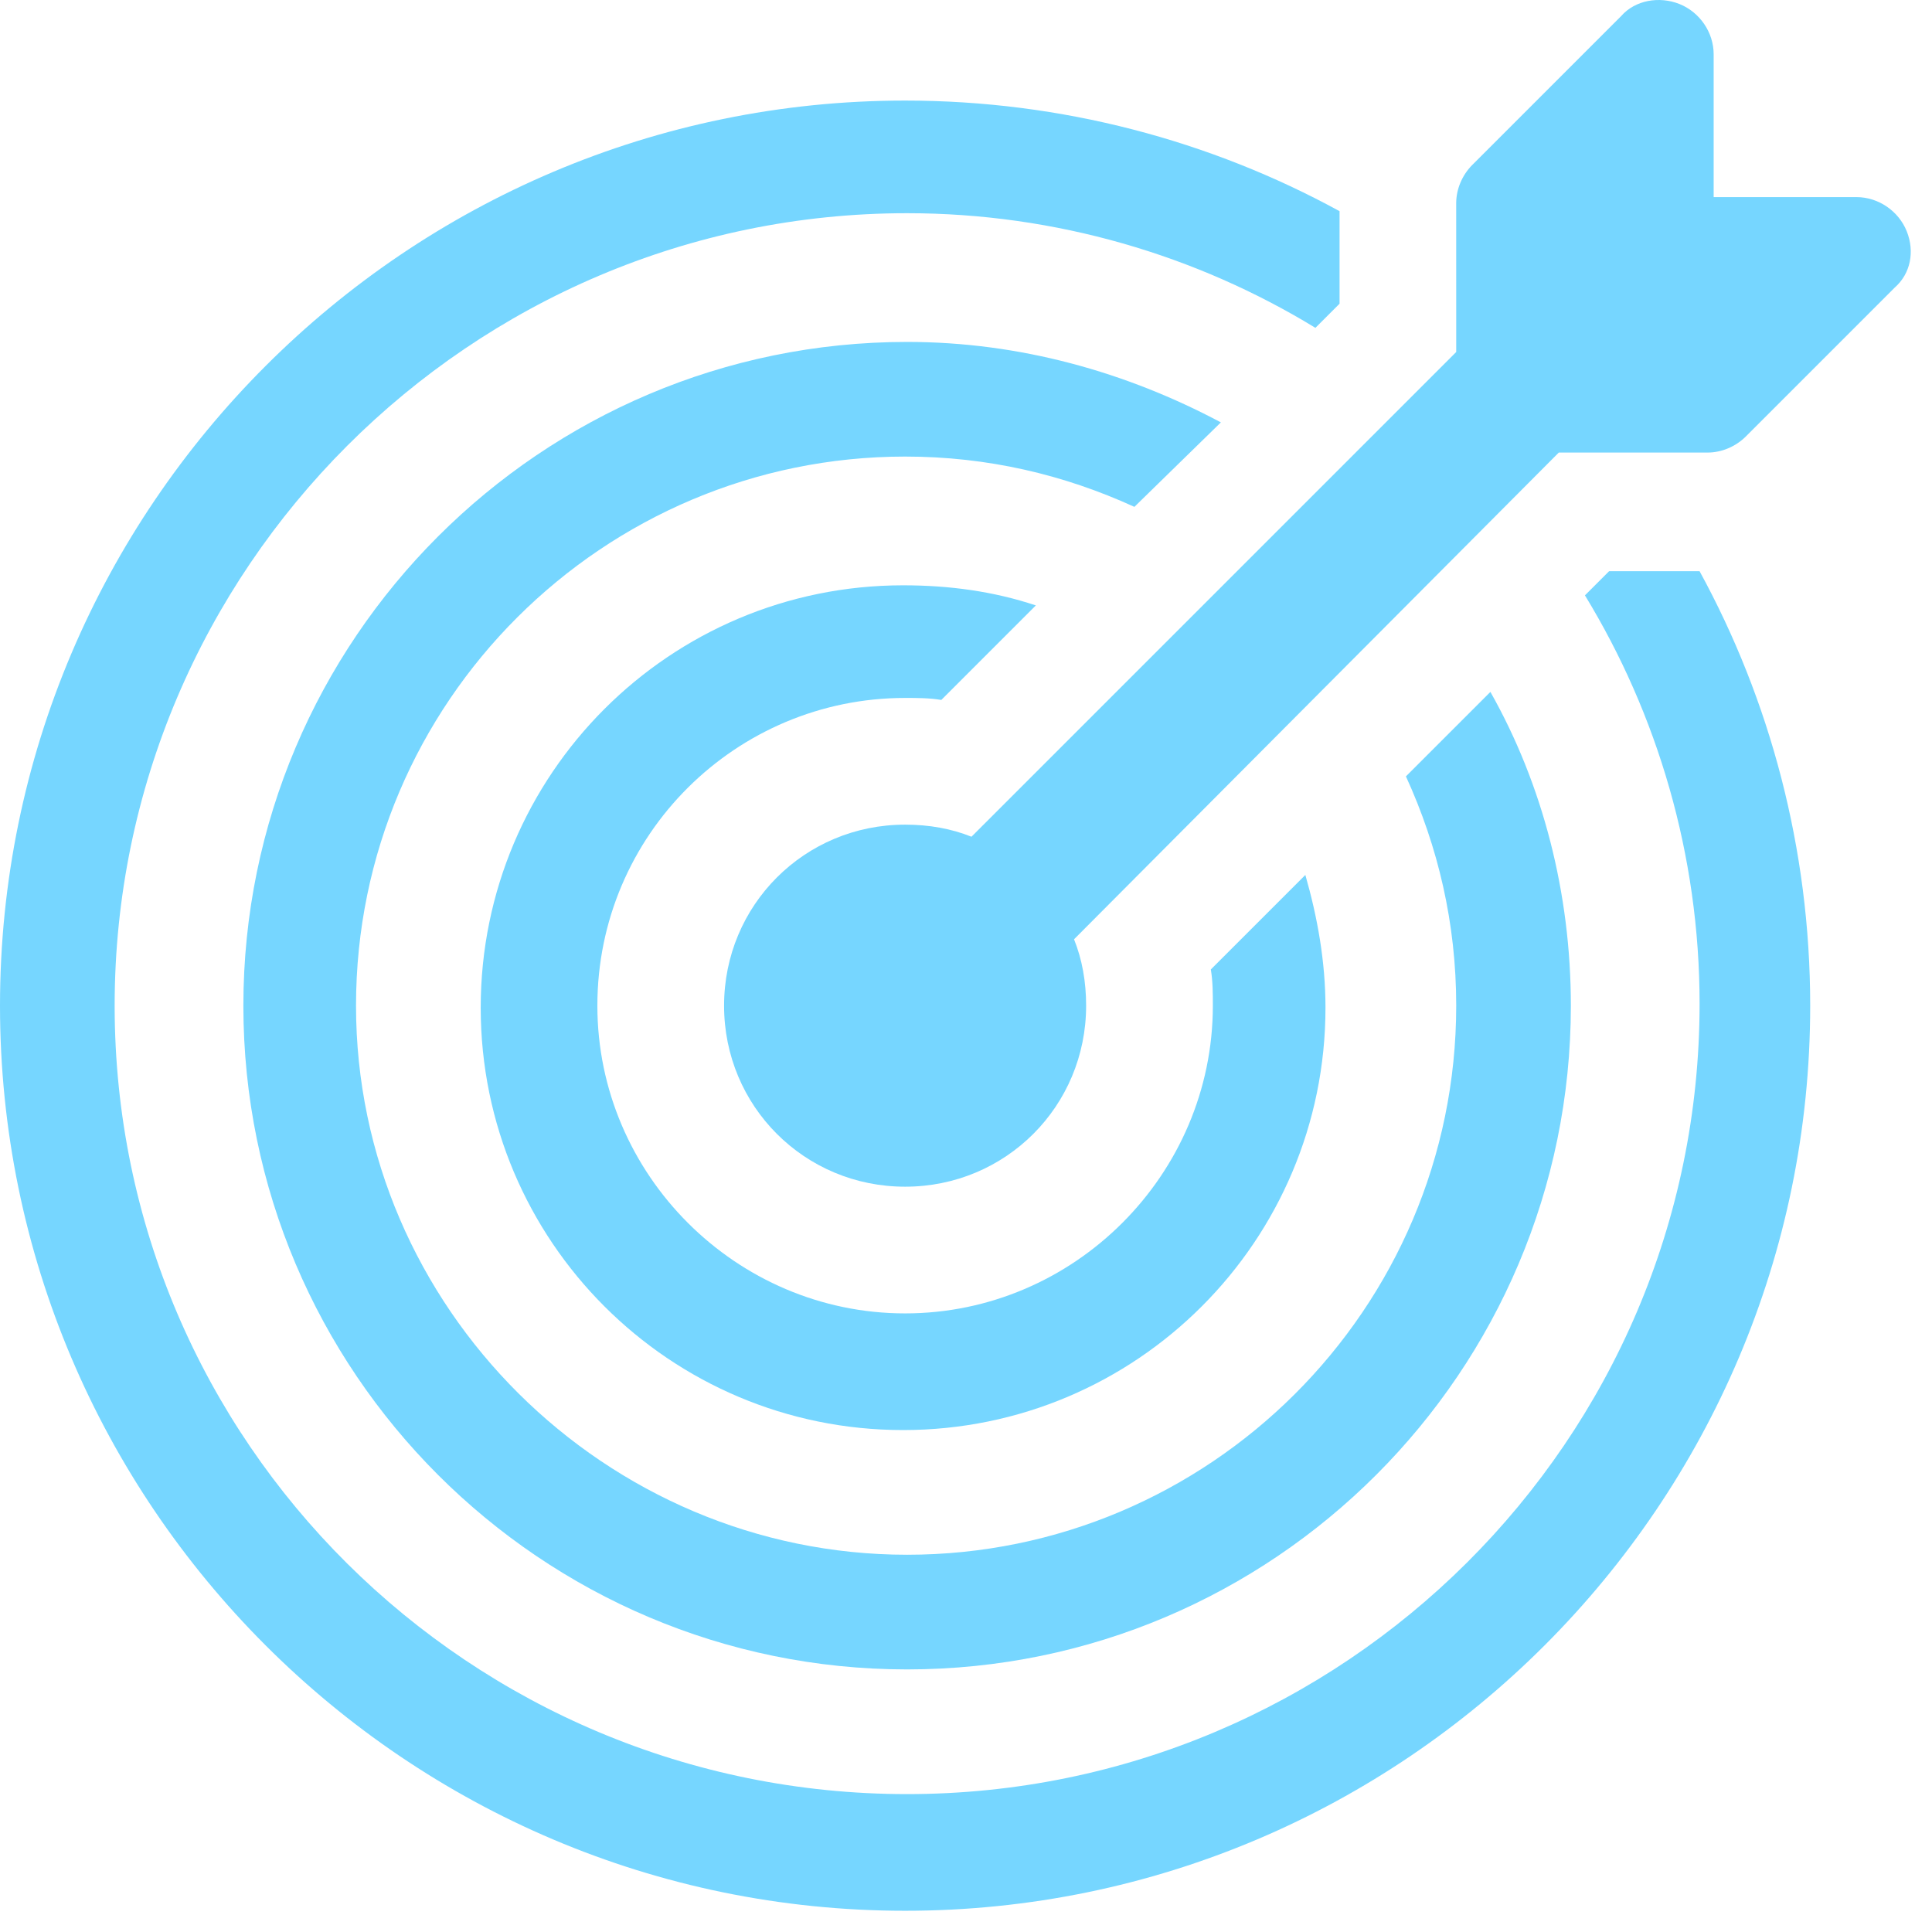
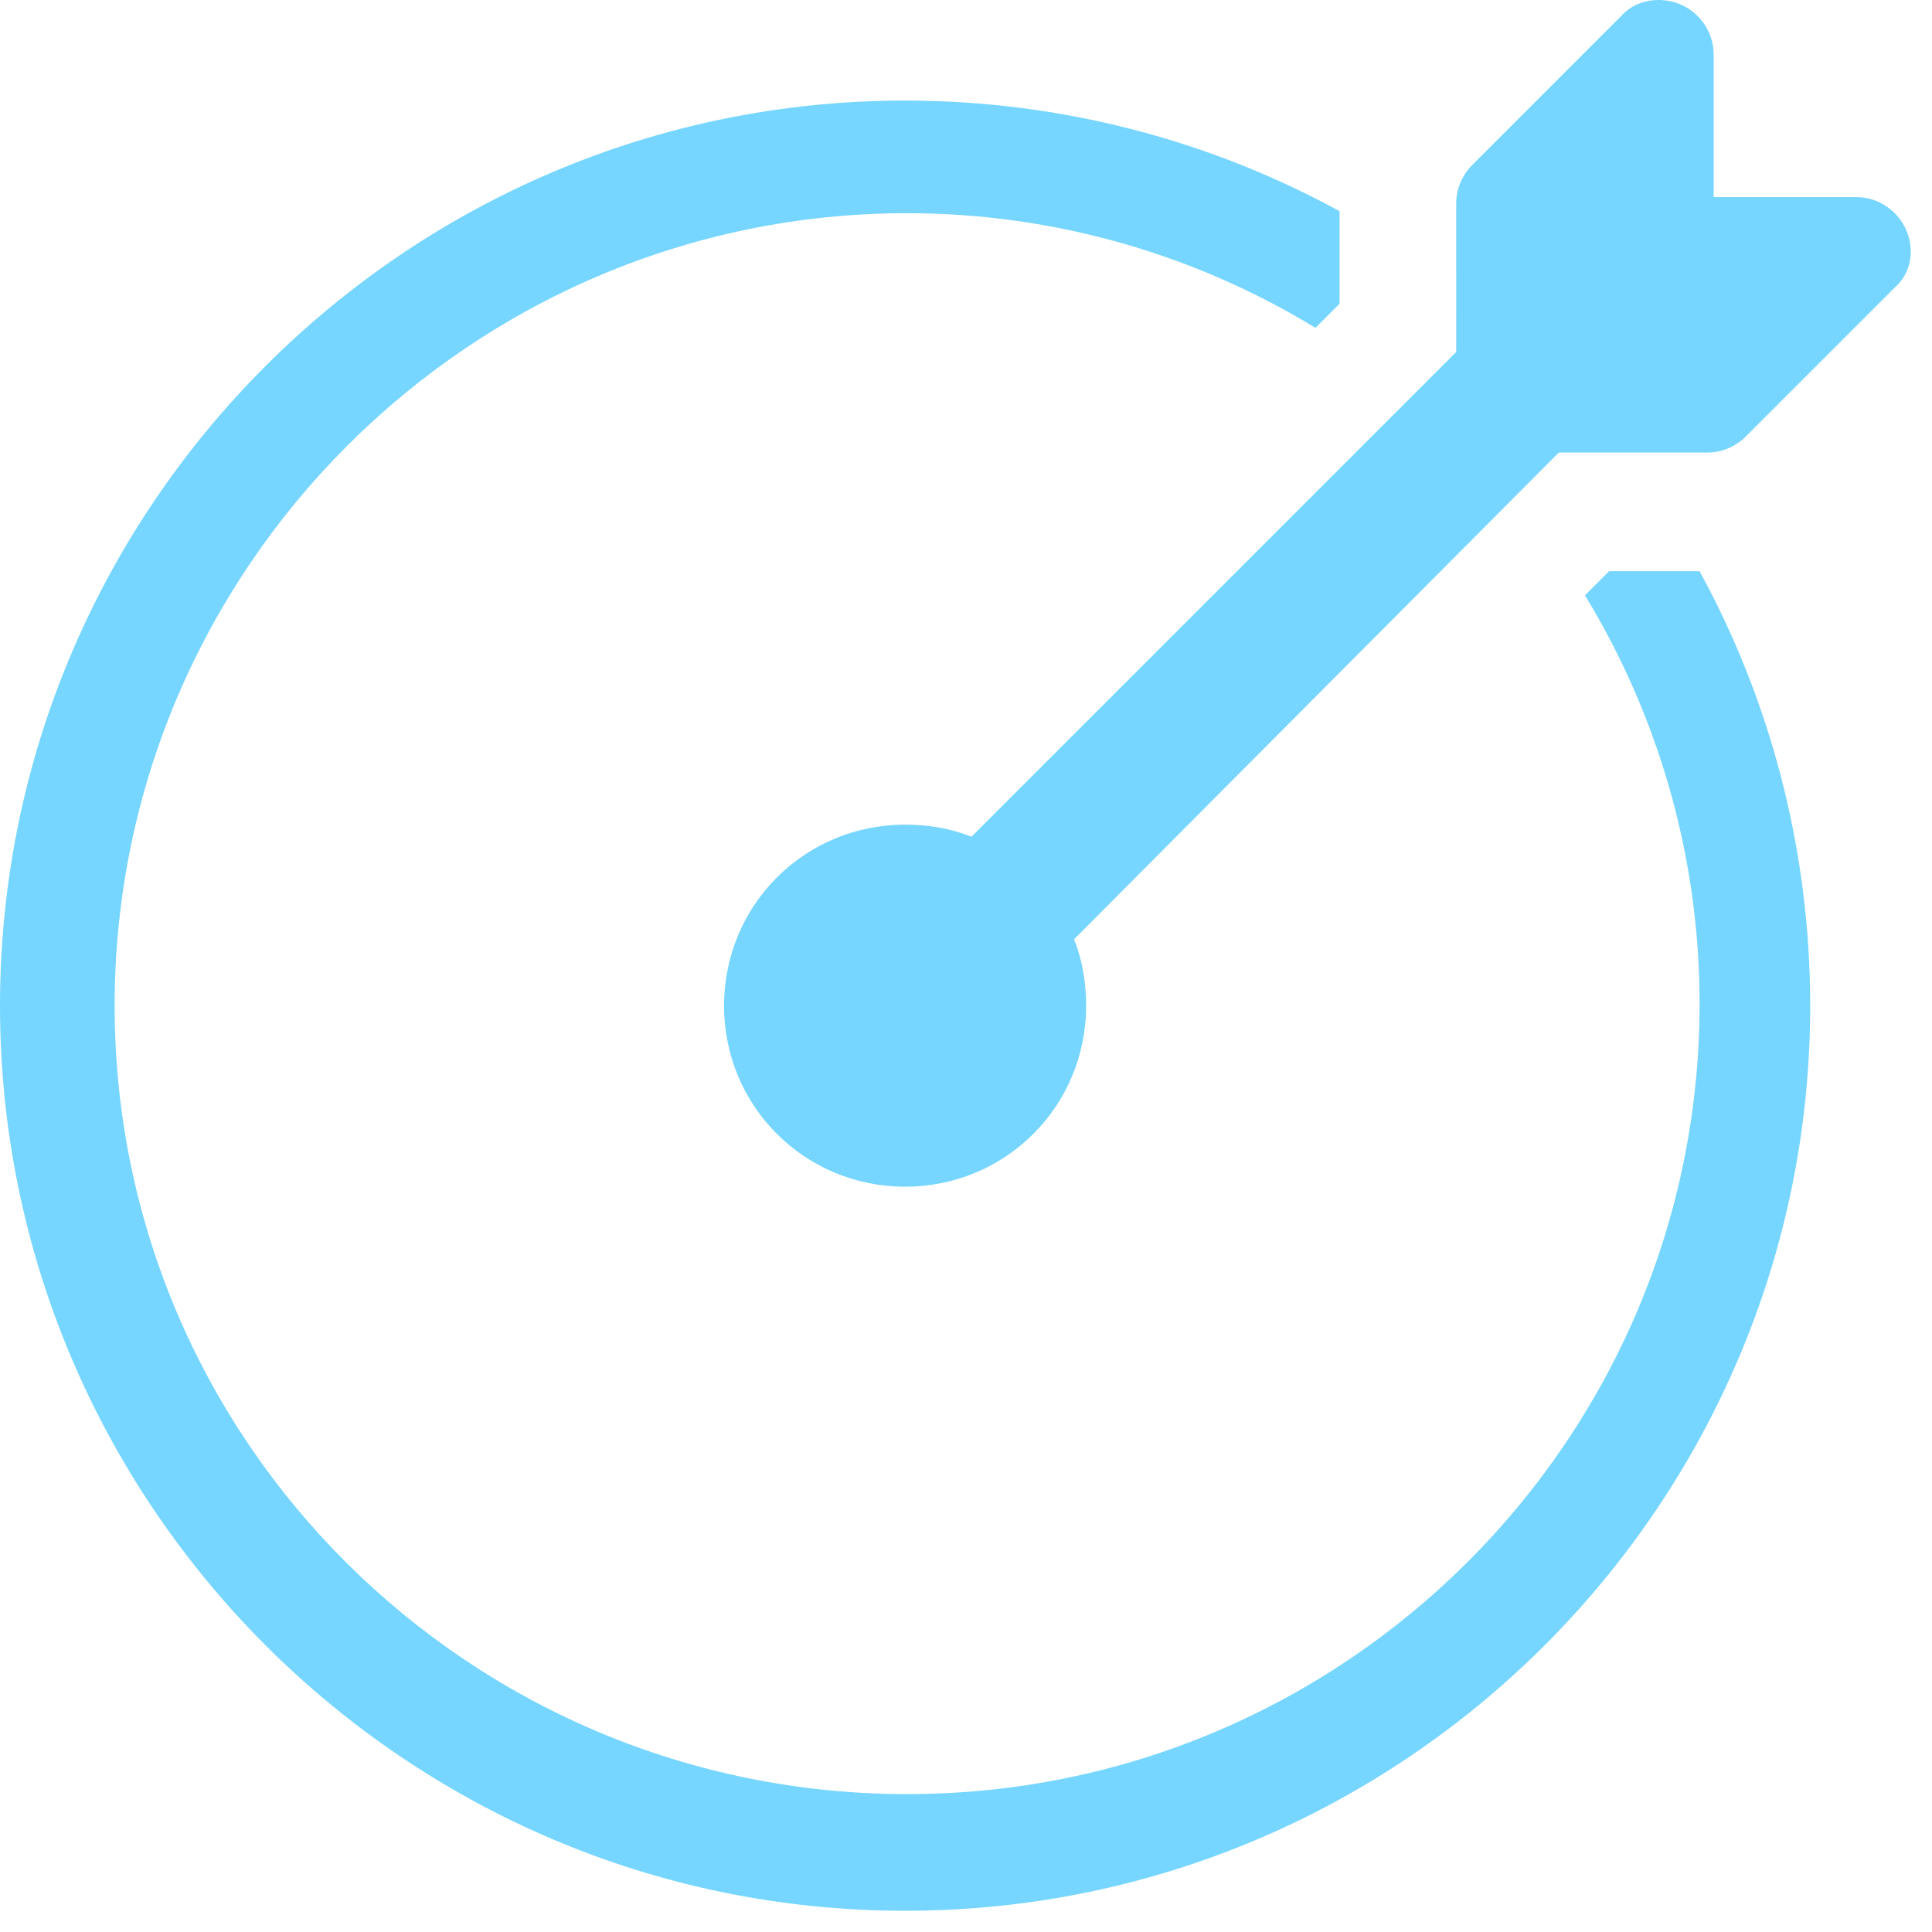
<svg xmlns="http://www.w3.org/2000/svg" version="1.1" viewBox="457 682 91 91" width="91" height="91">
  <defs />
  <g id="Canvas_1" stroke-dasharray="none" stroke="none" fill-opacity="1" stroke-opacity="1" fill="none">
    <title>Canvas 1</title>
    <g id="Canvas_1_Layer_1">
      <title>Layer 1</title>
      <g id="Group_2">
        <g id="Graphic_6">
-           <path d="M 514.505 701.895 C 510.053 699.526 505.032 698.105 499.726 698.105 C 482.484 698.105 468.463 712.126 468.463 729.369 C 468.463 746.611 482.484 760.632 499.726 760.632 C 516.969 760.632 530.99 746.611 530.99 729.369 C 530.99 724.063 529.663 718.947 527.2 714.59 L 523.221 718.568 C 524.737 721.884 525.59 725.484 525.59 729.368 C 525.59 743.674 513.937 755.231 499.727 755.231 C 485.516 755.231 473.769 743.579 473.769 729.368 C 473.769 715.063 485.421 703.505 499.632 703.505 C 503.516 703.505 507.116 704.358 510.432 705.874 Z" fill="#76d6ff" />
-         </g>
+           </g>
        <g id="Graphic_5">
-           <path d="M 499.632 714.874 C 500.2 714.874 500.768 714.874 501.337 714.968 L 505.79 710.516 C 503.8 709.853 501.716 709.569 499.537 709.569 C 488.548 709.569 479.642 718.474 479.642 729.463 C 479.642 740.453 488.548 749.358 499.537 749.358 C 510.527 749.358 519.432 740.453 519.432 729.463 C 519.432 727.284 519.053 725.2 518.484 723.211 L 514.032 727.663 C 514.127 728.232 514.127 728.8 514.127 729.369 C 514.127 737.327 507.59 743.863 499.632 743.863 C 491.674 743.863 485.137 737.327 485.137 729.369 C 485.137 721.316 491.674 714.874 499.632 714.874 Z" fill="#76d6ff" />
-         </g>
+           </g>
        <g id="Graphic_4">
          <path d="M 532.79 708.905 L 531.653 710.042 C 535.063 715.632 537.053 722.263 537.053 729.274 C 537.053 749.832 520.284 766.505 499.726 766.505 C 479.169 766.505 462.4 749.926 462.4 729.368 C 462.4 708.811 479.169 692.042 499.726 692.042 C 506.737 692.042 513.369 694.031 518.958 697.442 L 520.095 696.305 L 520.095 691.947 C 514.032 688.632 507.021 686.737 499.632 686.737 C 476.137 686.737 457 705.874 457 729.368 C 457 752.863 476.137 772 499.632 772 C 523.126 772 542.263 752.863 542.263 729.368 C 542.263 721.979 540.368 714.968 537.053 708.905 Z" fill="#76d6ff" />
        </g>
        <g id="Graphic_3">
          <path d="M 546.811 692.895 C 546.432 691.947 545.484 691.284 544.442 691.284 L 537.716 691.284 L 537.716 684.558 C 537.716 683.516 537.053 682.568 536.105 682.189 C 535.158 681.811 534.021 682 533.358 682.758 L 526.347 689.768 C 525.874 690.242 525.589 690.905 525.589 691.568 L 525.59 698.579 L 502.758 721.411 C 501.811 721.032 500.769 720.842 499.632 720.842 C 494.895 720.842 491.105 724.632 491.105 729.369 C 491.105 734.106 494.895 737.895 499.632 737.895 C 504.368 737.895 508.158 734.106 508.158 729.369 C 508.158 728.232 507.969 727.19 507.589 726.242 L 530.421 703.316 L 537.432 703.316 C 538.095 703.316 538.758 703.032 539.232 702.558 L 546.242 695.547 C 547 694.884 547.189 693.842 546.811 692.895 Z" fill="#76d6ff" />
        </g>
      </g>
    </g>
  </g>
</svg>